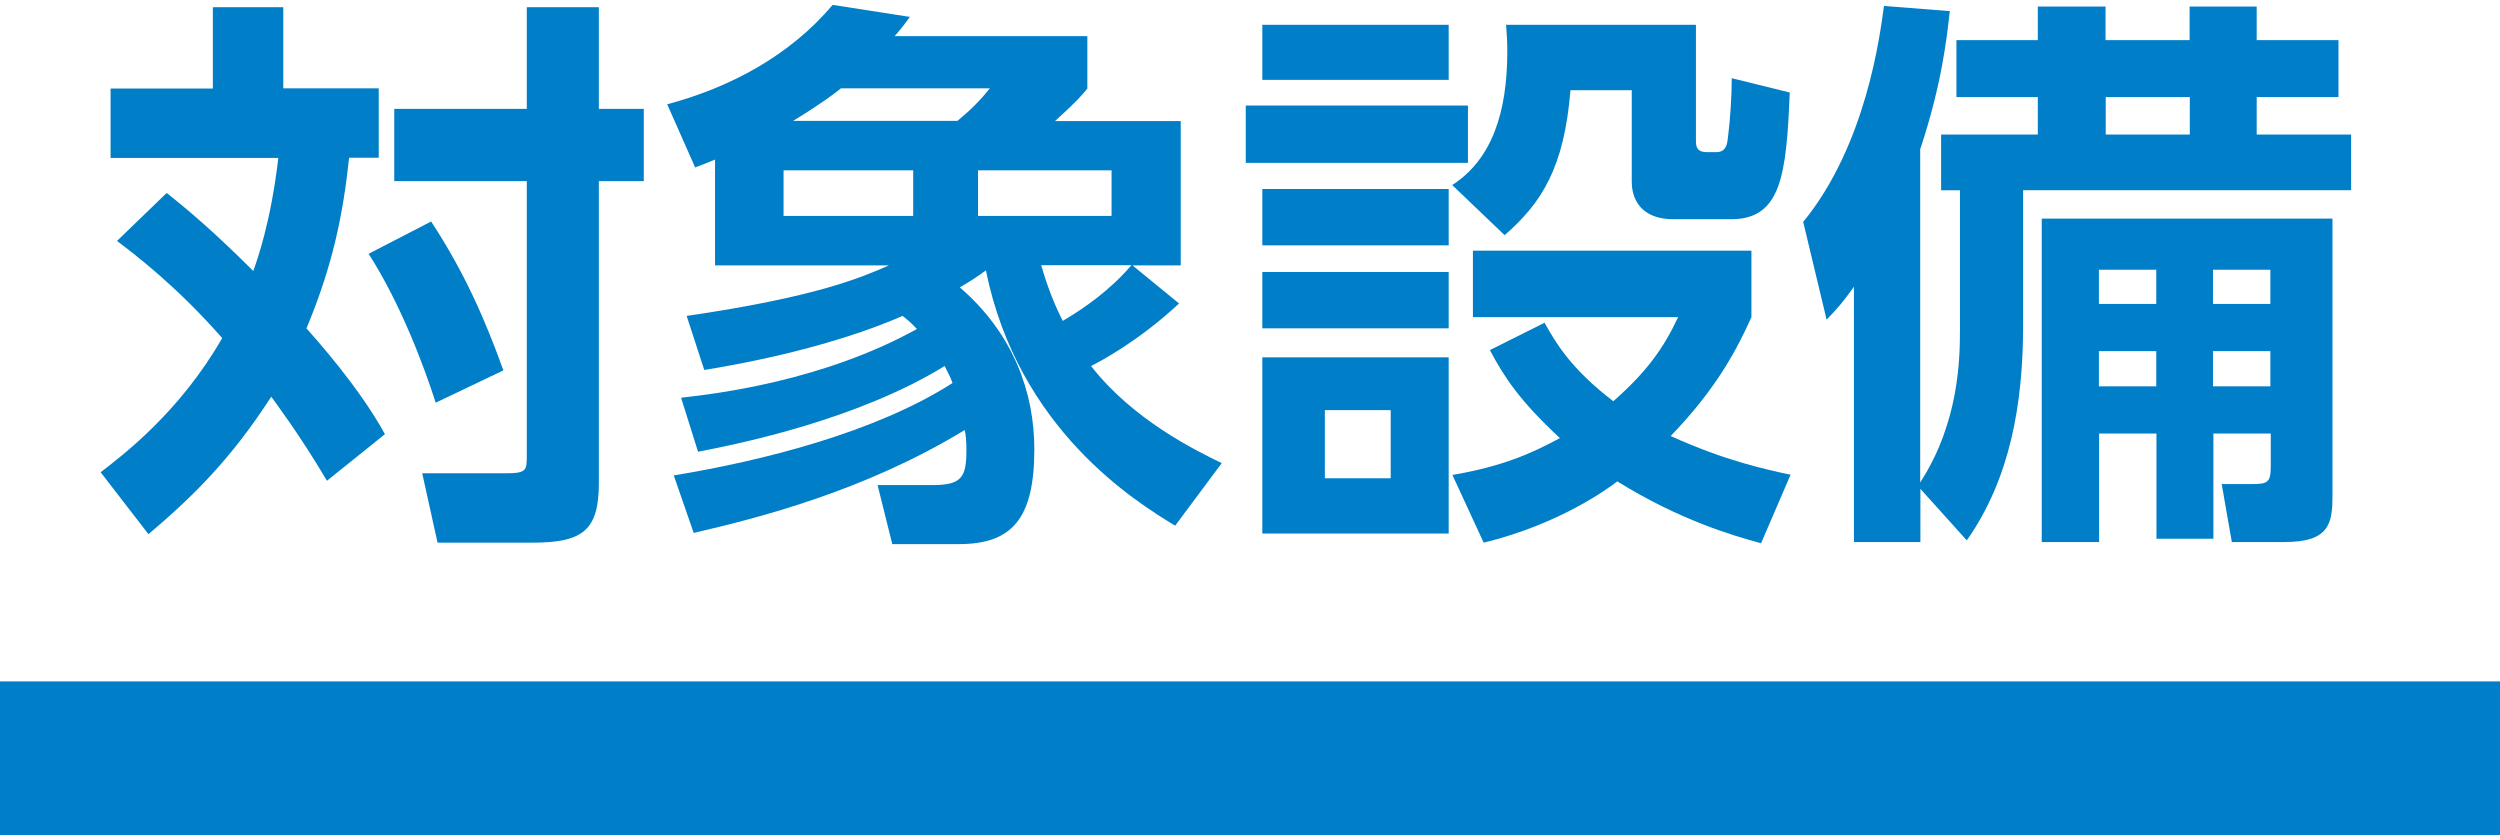
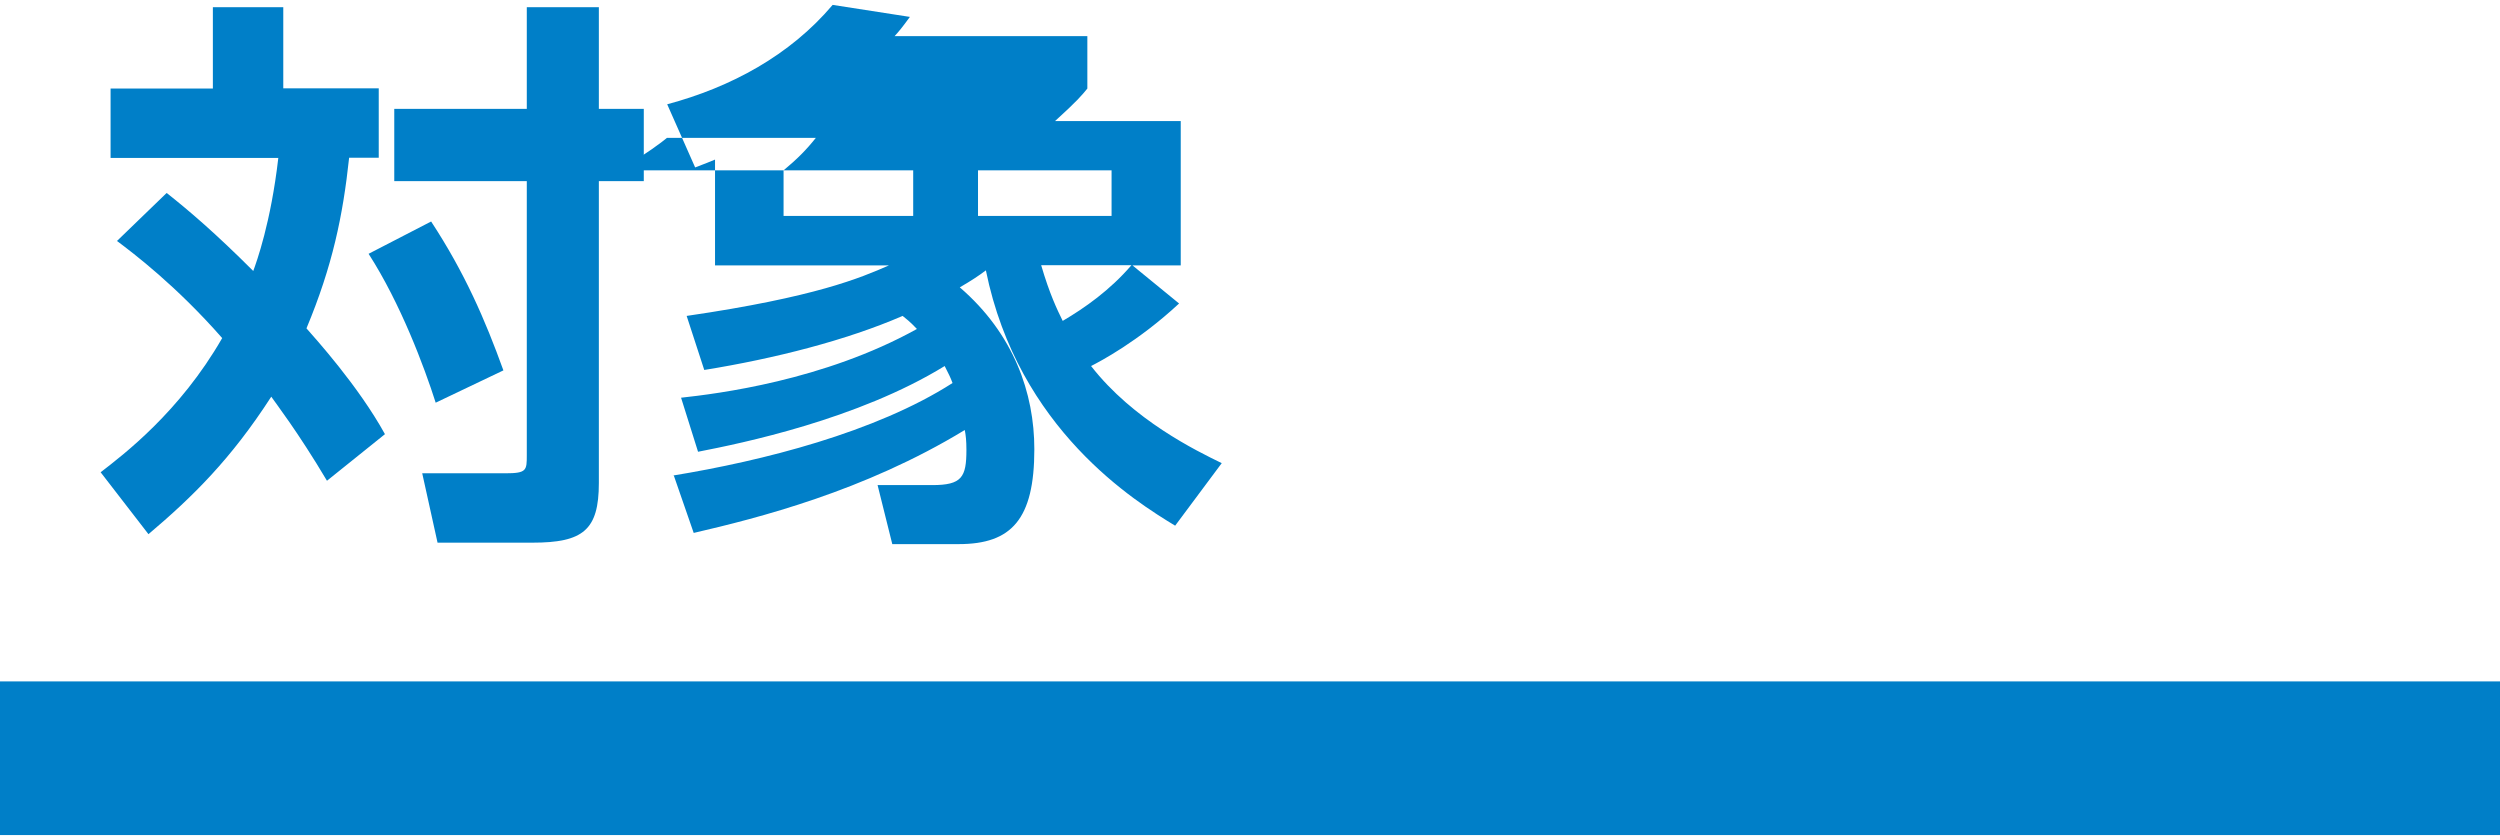
<svg xmlns="http://www.w3.org/2000/svg" width="122" height="41" viewBox="0 0 120.73 40.1">
  <defs>
    <style>.cls-1{fill:#007fc8;}</style>
  </defs>
  <g id="text">
    <rect class="cls-1" y="32.67" width="120.73" height="7.42" />
    <path class="cls-1" d="M8.06,9.09c1.07.85,2.33,1.92,4.17,3.76.16-.44.85-2.33,1.21-5.46H5.34v-3.35h4.94V.11h3.4v3.92h4.61v3.35h-1.43c-.3,2.8-.8,5.22-2.06,8.24.41.47,2.5,2.77,3.79,5.11l-2.8,2.25c-1.4-2.36-2.53-3.82-2.69-4.06-1.95,3.02-3.79,4.83-5.93,6.64l-2.31-2.99c1.1-.85,3.82-2.91,5.87-6.48-2.22-2.53-4.28-4.09-5.08-4.69l2.39-2.31ZM20.82,10.46c1.62,2.47,2.61,4.75,3.49,7.19l-3.27,1.56c-.55-1.73-1.7-4.8-3.24-7.19l3.02-1.56ZM28.92.11v4.91h2.17v3.49h-2.17v14.58c0,2.28-.77,2.88-3.21,2.88h-4.58l-.74-3.35h4.01c1.04,0,1.04-.14,1.04-.88v-13.23h-6.4v-3.49h6.4V.11h3.49Z" />
-     <path class="cls-1" d="M32.49,22.73c4.34-.71,9.8-2.09,13.51-4.47-.11-.3-.19-.44-.38-.82-4.2,2.58-9.8,3.73-11.91,4.14l-.82-2.61c1.73-.19,6.89-.82,11.39-3.32-.14-.14-.27-.3-.69-.63-2.72,1.18-6.18,2.06-9.58,2.61l-.85-2.61c6.23-.91,8.4-1.84,9.77-2.44h-8.4v-5.11c-.06.03-.66.27-.96.38l-1.35-3.05c3.07-.82,5.93-2.36,7.99-4.8l3.73.58c-.38.52-.52.69-.74.93h9.31v2.53c-.27.33-.47.58-1.56,1.57h6.07v6.97h-2.33l2.25,1.84c-1.98,1.84-3.82,2.8-4.25,3.02,2.03,2.61,5.08,4.09,6.31,4.69l-2.25,3.02c-1.89-1.15-7.58-4.64-9.14-12.33-.33.25-.69.49-1.26.82,2.61,2.25,3.6,5.11,3.6,7.82,0,3.38-1.1,4.58-3.65,4.58h-3.21l-.71-2.85h2.64c1.43,0,1.65-.38,1.65-1.7,0-.44-.03-.71-.08-.96-4.86,2.96-9.99,4.25-13.09,4.97l-.96-2.77ZM37.84,7.99v2.2h6.26v-2.2h-6.26ZM46.24,5.6c.66-.55,1.1-.99,1.56-1.57h-7.19c-.22.19-.99.77-2.31,1.57h7.93ZM47.23,7.99v2.2h6.45v-2.2h-6.45ZM50.28,12.57c.41,1.4.77,2.14,1.04,2.69,1.07-.63,2.28-1.48,3.32-2.69h-4.36Z" />
-     <path class="cls-1" d="M70.89,4.86v2.77h-10.73v-2.77h10.73ZM69.96.96v2.66h-9V.96h9ZM69.96,8.89v2.72h-9v-2.72h9ZM69.96,12.9v2.72h-9v-2.72h9ZM69.96,17.02v8.51h-9v-8.51h9ZM67.16,19.57h-3.18v3.29h3.18v-3.29ZM81.9.96v5.57c0,.25,0,.58.52.58h.47c.47,0,.52-.41.55-.66.11-.85.19-2.03.19-2.91l2.8.69c-.16,3.98-.41,6.12-2.83,6.12h-2.77c-1.81,0-2.03-1.24-2.03-1.81v-4.42h-2.96c-.3,3.71-1.37,5.43-3.18,7l-2.53-2.42c1.92-1.24,2.66-3.51,2.66-6.45,0-.55-.03-.91-.06-1.29h9.17ZM85.05,26c-1.4-.38-3.95-1.13-6.95-2.99-.38.3-2.75,2.06-6.45,2.96l-1.51-3.27c2.39-.41,3.79-1.02,5.19-1.78-1.92-1.78-2.69-2.94-3.38-4.25l2.64-1.32c.52.93,1.24,2.2,3.32,3.79,1.62-1.43,2.42-2.55,3.13-4.06h-9.91v-3.21h13.45v3.21c-.66,1.46-1.62,3.38-3.9,5.74,2.66,1.21,4.64,1.62,5.79,1.87l-1.43,3.32Z" />
-     <path class="cls-1" d="M92.74,23.36v2.58h-3.21v-12.33c-.55.77-.77,1.02-1.32,1.59l-1.13-4.72c3.05-3.73,3.71-9.03,3.9-10.43l3.18.25c-.14,1.21-.36,3.46-1.43,6.67v16.09c1.89-2.91,1.92-6.01,1.92-7.41v-6.7h-.91v-2.69h4.67v-1.81h-3.93V1.7h3.93V.08h3.27v1.62h4.06V.08h3.24v1.62h3.95v2.75h-3.95v1.81h4.56v2.69h-15.84v6.53c0,3.79-.63,7.41-2.72,10.38l-2.25-2.5ZM112.64,10.32v13.4c0,1.37-.19,2.22-2.33,2.22h-2.53l-.49-2.8h1.46c.77,0,.91-.08.91-.88v-1.56h-2.77v5.08h-2.75v-5.08h-2.77v5.24h-2.77v-15.62h14.05ZM101.36,12.79v1.65h2.77v-1.65h-2.77ZM101.36,16.72v1.7h2.77v-1.7h-2.77ZM101.69,4.45v1.81h4.06v-1.81h-4.06ZM106.87,12.79v1.65h2.77v-1.65h-2.77ZM106.87,16.72v1.7h2.77v-1.7h-2.77Z" />
+     <path class="cls-1" d="M32.49,22.73c4.34-.71,9.8-2.09,13.51-4.47-.11-.3-.19-.44-.38-.82-4.2,2.58-9.8,3.73-11.91,4.14l-.82-2.61c1.73-.19,6.89-.82,11.39-3.32-.14-.14-.27-.3-.69-.63-2.72,1.18-6.18,2.06-9.58,2.61l-.85-2.61c6.23-.91,8.4-1.84,9.77-2.44h-8.4v-5.11c-.06.03-.66.27-.96.38l-1.35-3.05c3.07-.82,5.93-2.36,7.99-4.8l3.73.58c-.38.52-.52.69-.74.93h9.31v2.53c-.27.33-.47.58-1.56,1.57h6.07v6.97h-2.33l2.25,1.84c-1.98,1.84-3.82,2.8-4.25,3.02,2.03,2.61,5.08,4.09,6.31,4.69l-2.25,3.02c-1.89-1.15-7.58-4.64-9.14-12.33-.33.25-.69.49-1.26.82,2.61,2.25,3.6,5.11,3.6,7.82,0,3.38-1.1,4.58-3.65,4.58h-3.21l-.71-2.85h2.64c1.43,0,1.65-.38,1.65-1.7,0-.44-.03-.71-.08-.96-4.86,2.96-9.99,4.25-13.09,4.97l-.96-2.77ZM37.84,7.99v2.2h6.26v-2.2h-6.26Zc.66-.55,1.1-.99,1.56-1.57h-7.19c-.22.19-.99.77-2.31,1.57h7.93ZM47.23,7.99v2.2h6.45v-2.2h-6.45ZM50.28,12.57c.41,1.4.77,2.14,1.04,2.69,1.07-.63,2.28-1.48,3.32-2.69h-4.36Z" />
  </g>
</svg>